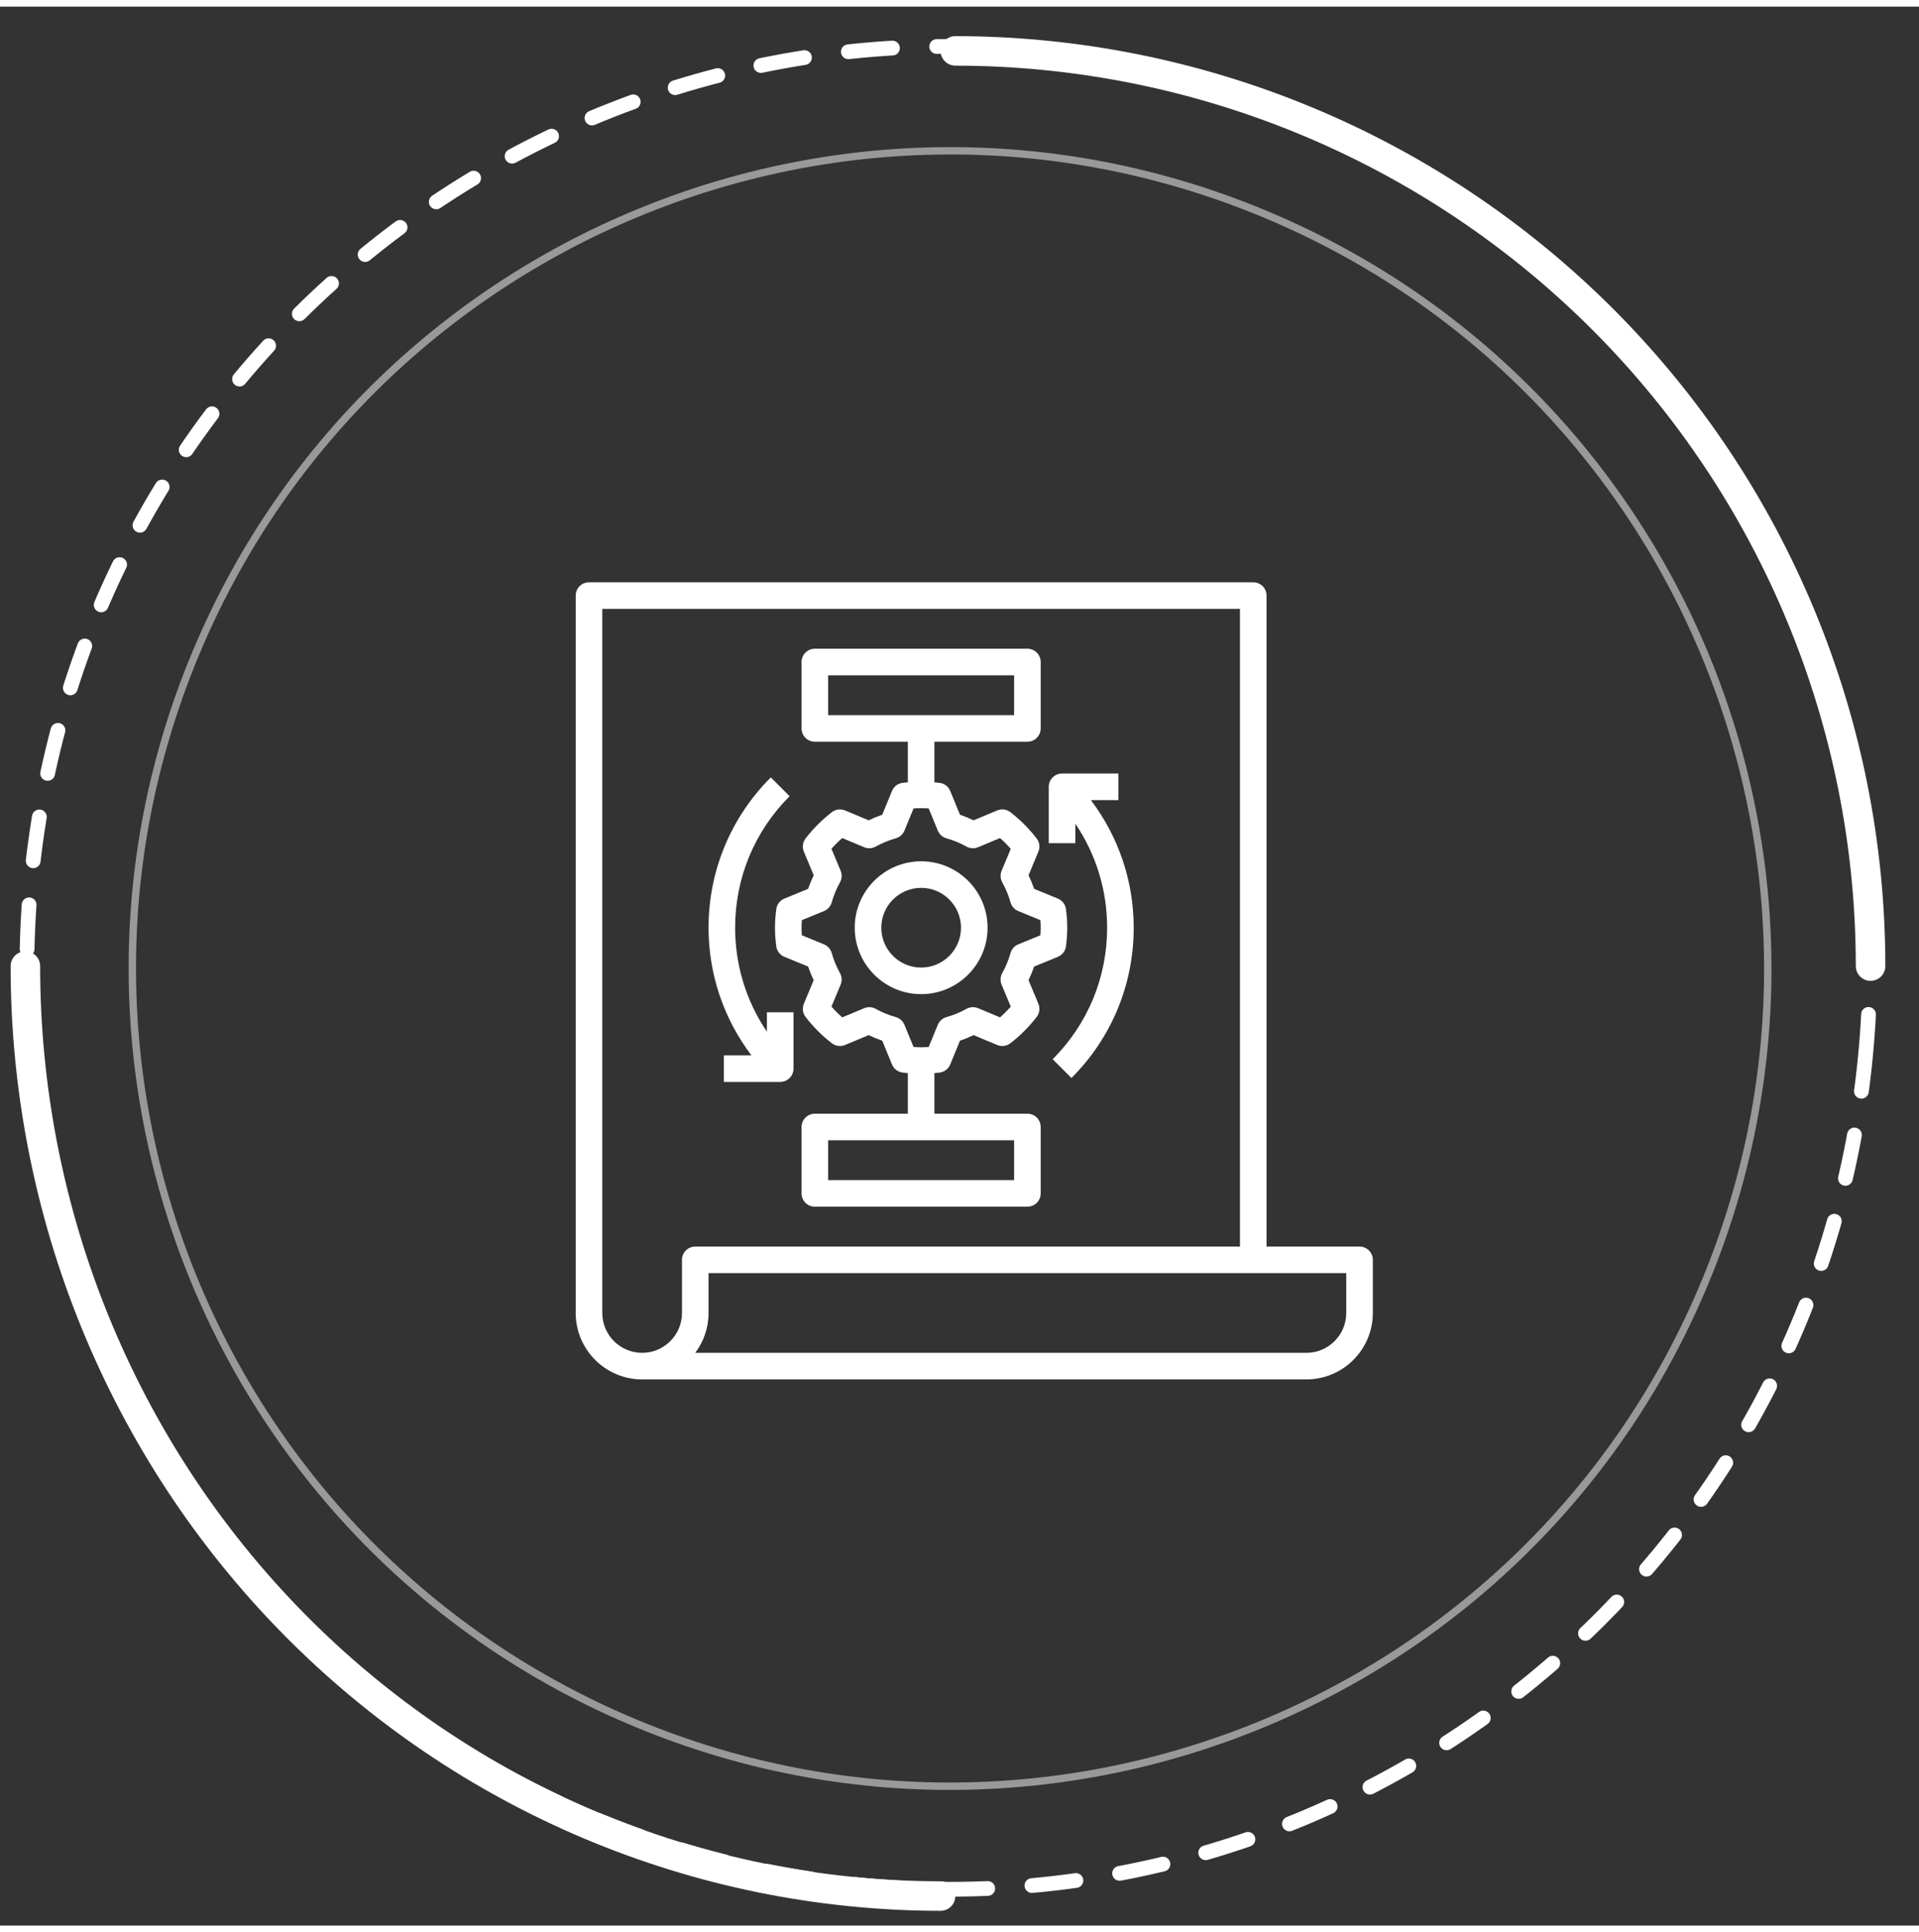
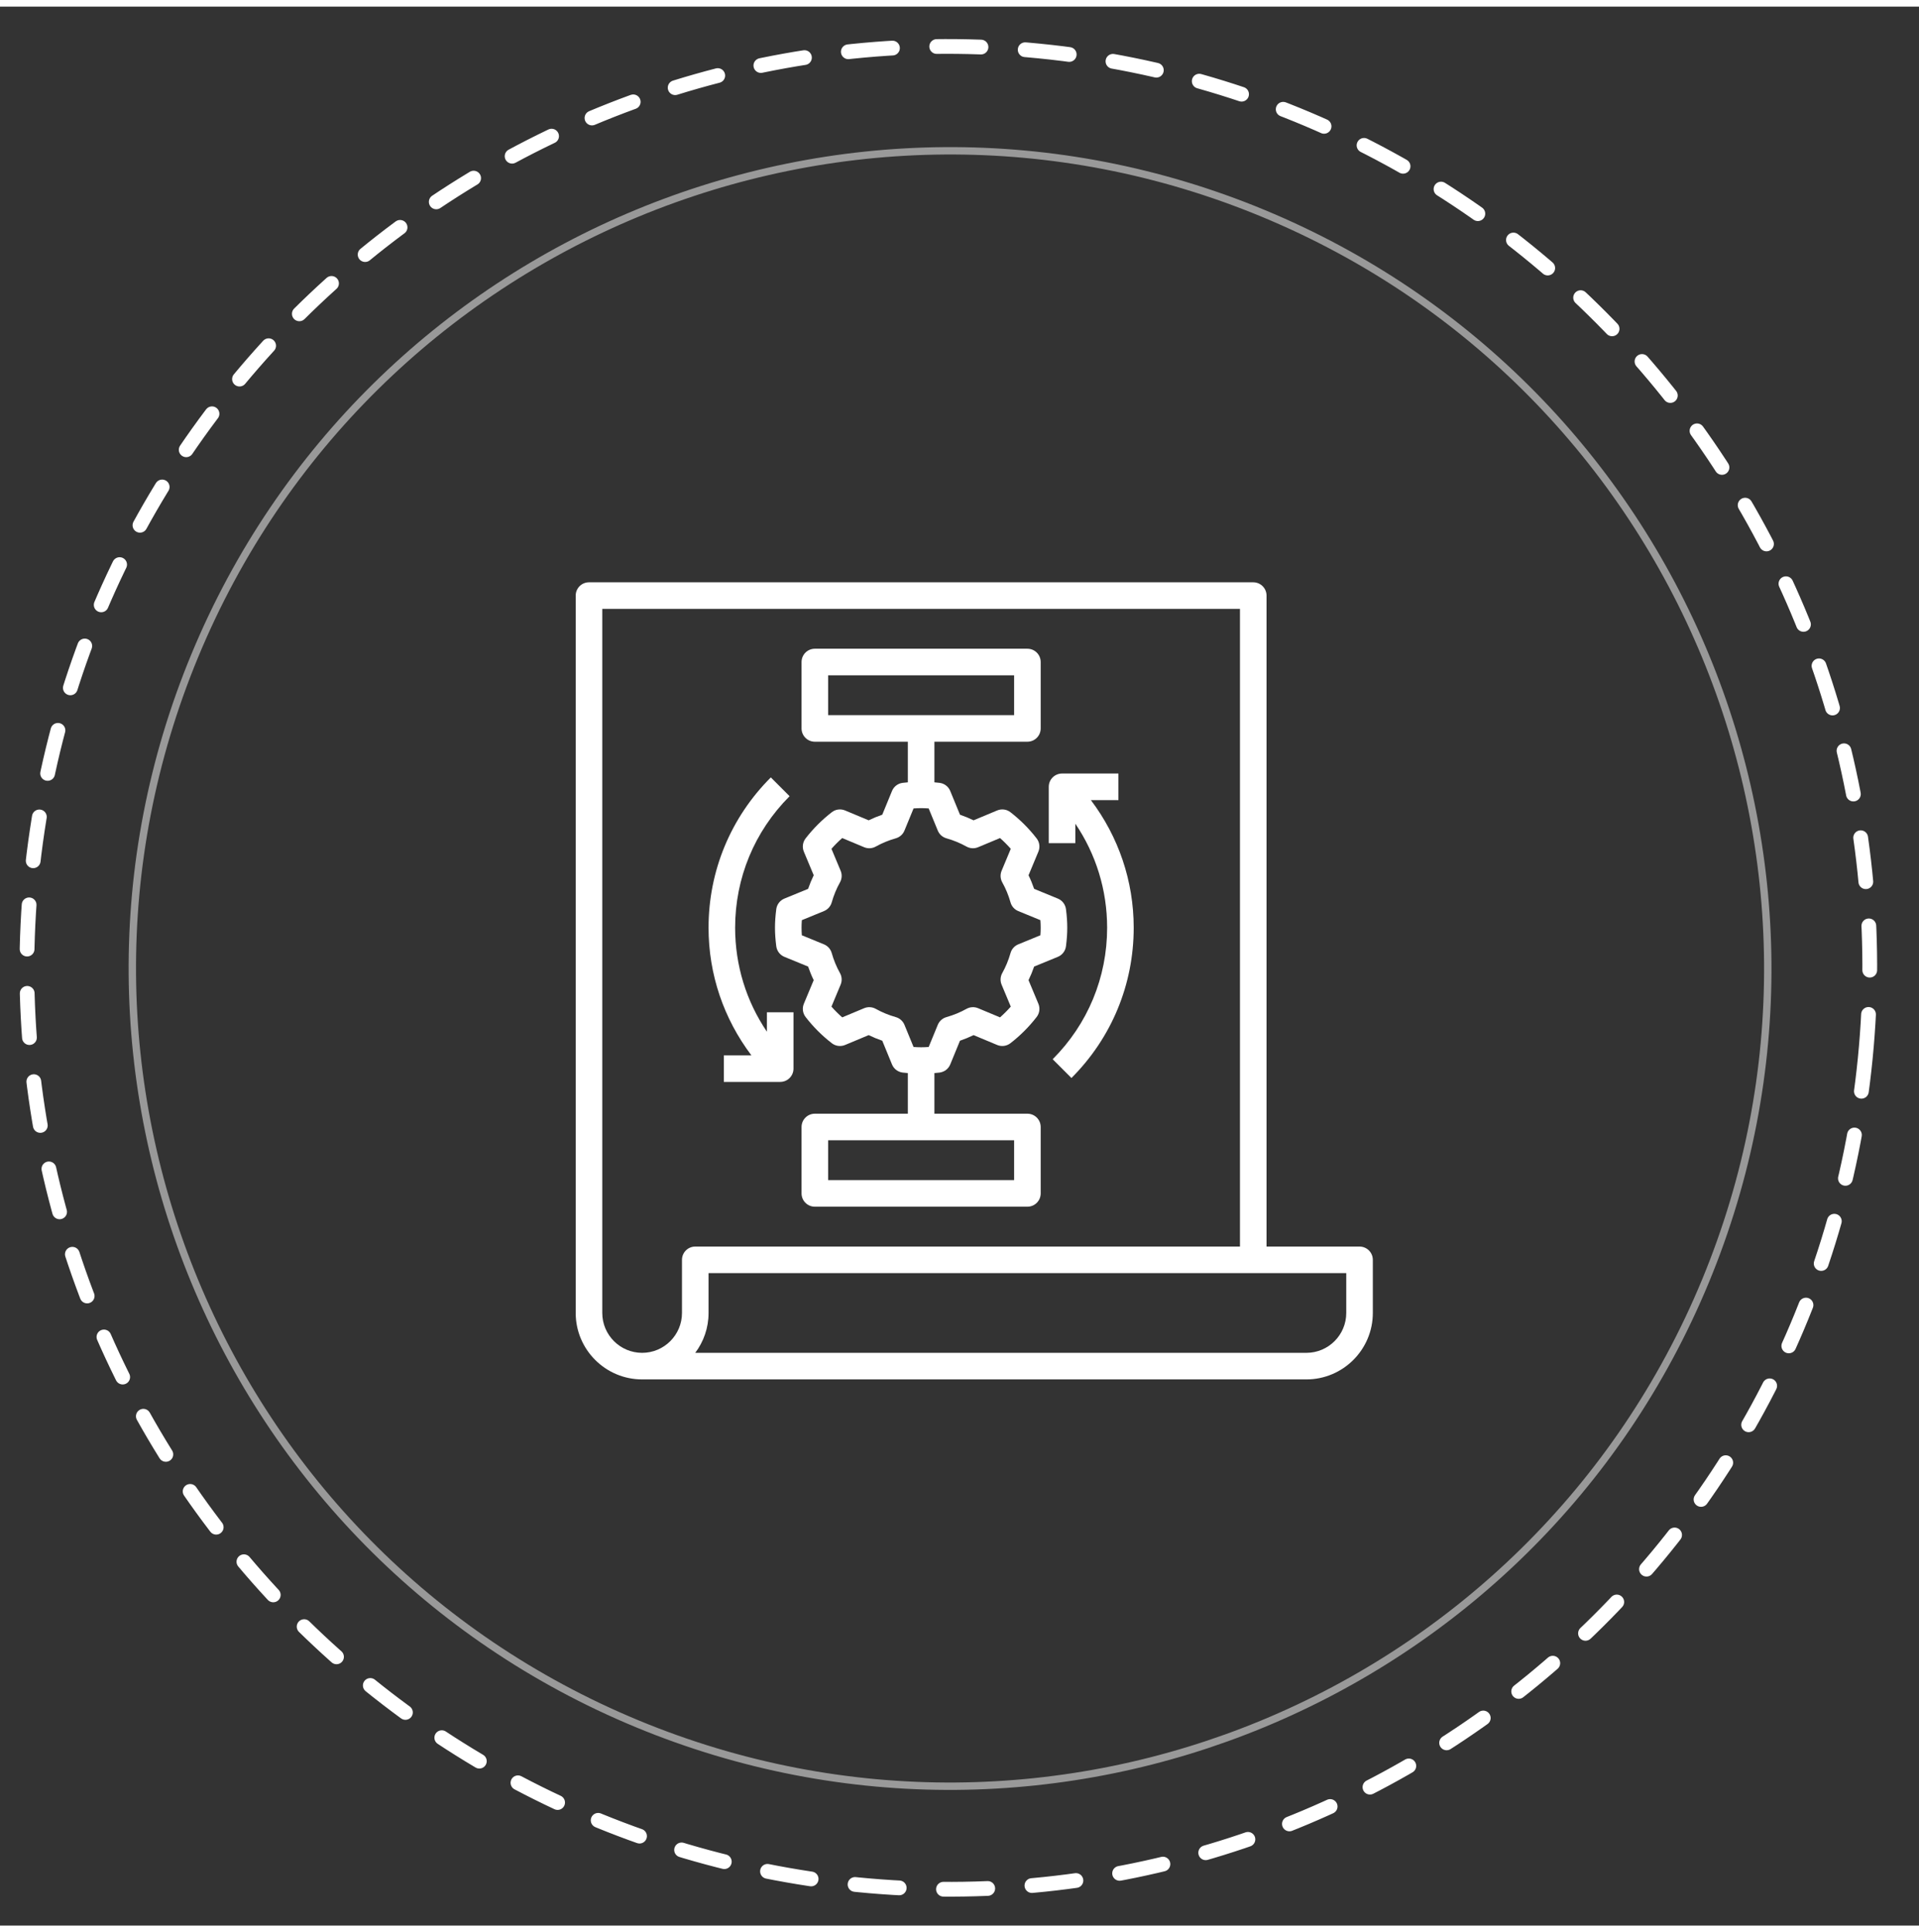
<svg xmlns="http://www.w3.org/2000/svg" width="145" height="146" viewBox="8 8 130 130" fill="none">
  <rect x="8" y="8" width="130" height="130" fill="#333333" stroke="none" />
  <path opacity="0.5" d="M123.526 94.358C135.231 66.1 121.812 33.703 93.554 21.998C65.295 10.293 32.899 23.712 21.194 51.971C9.489 80.229 22.908 112.625 51.166 124.33C79.424 136.035 111.821 122.616 123.526 94.358Z" stroke="white" stroke-width="0.5" stroke-miterlimit="10" />
  <path d="M100.1 92H93.8V47.9C93.8 47.403 93.397 47 92.9 47H47.9C47.403 47 47 47.403 47 47.9V96.5C47 98.981 49.019 101 51.5 101H96.5C98.981 101 101 98.981 101 96.5V92.9C101 92.403 100.597 92 100.1 92ZM54.2 92.9V96.5C54.2 97.989 52.989 99.2 51.5 99.2C50.011 99.2 48.8 97.989 48.8 96.5V48.8H92V92H55.1C54.602 92 54.2 92.403 54.2 92.9ZM99.2 96.5C99.2 97.989 97.989 99.2 96.5 99.2H55.098C55.664 98.447 56 97.512 56 96.5V93.8H99.2V96.5Z" fill="white" />
-   <path d="M65.902 70.4C65.902 72.882 67.921 74.9 70.402 74.9C72.883 74.9 74.902 72.882 74.902 70.4C74.902 67.919 72.883 65.9 70.402 65.9C67.921 65.9 65.902 67.919 65.902 70.4ZM73.102 70.4C73.102 71.889 71.891 73.1 70.402 73.1C68.913 73.1 67.702 71.889 67.702 70.4C67.702 68.912 68.913 67.7 70.402 67.7C71.891 67.7 73.102 68.912 73.102 70.4Z" fill="white" />
  <path d="M63.2 57.8H69.5V60.551C69.383 60.563 69.272 60.571 69.146 60.587C68.824 60.628 68.55 60.838 68.427 61.139L67.768 62.744C67.451 62.853 67.144 62.98 66.847 63.124L65.248 62.456C64.95 62.331 64.605 62.375 64.35 62.575C63.686 63.089 63.089 63.686 62.575 64.349C62.377 64.605 62.331 64.949 62.456 65.248L63.124 66.846C62.98 67.143 62.853 67.451 62.744 67.768L61.138 68.427C60.838 68.55 60.628 68.825 60.587 69.146C60.527 69.616 60.5 70.014 60.5 70.4C60.5 70.786 60.527 71.184 60.587 71.654C60.628 71.975 60.838 72.25 61.138 72.373L62.744 73.032C62.853 73.349 62.979 73.657 63.123 73.953L62.456 75.552C62.331 75.851 62.377 76.194 62.575 76.45C63.089 77.114 63.686 77.712 64.35 78.225C64.605 78.424 64.95 78.468 65.248 78.344L66.847 77.676C67.144 77.82 67.451 77.947 67.768 78.056L68.427 79.662C68.55 79.962 68.824 80.172 69.146 80.213C69.272 80.229 69.383 80.237 69.5 80.248V83H63.2C62.703 83 62.3 83.403 62.3 83.9V88.4C62.3 88.897 62.703 89.3 63.2 89.3H77.6C78.097 89.3 78.5 88.897 78.5 88.4V83.9C78.5 83.403 78.097 83 77.6 83H71.3V80.248C71.417 80.237 71.528 80.229 71.654 80.213C71.976 80.172 72.25 79.962 72.373 79.662L73.032 78.056C73.35 77.947 73.657 77.82 73.953 77.676L75.552 78.344C75.849 78.468 76.194 78.424 76.45 78.225C77.114 77.712 77.711 77.114 78.225 76.45C78.424 76.194 78.469 75.85 78.344 75.552L77.676 73.953C77.82 73.657 77.947 73.349 78.056 73.032L79.662 72.373C79.962 72.25 80.172 71.975 80.213 71.654C80.273 71.184 80.3 70.786 80.3 70.4C80.3 70.014 80.273 69.616 80.213 69.146C80.172 68.825 79.962 68.55 79.662 68.427L78.056 67.768C77.947 67.451 77.821 67.143 77.677 66.847L78.344 65.248C78.469 64.949 78.424 64.606 78.225 64.35C77.711 63.686 77.114 63.088 76.45 62.575C76.194 62.375 75.849 62.331 75.552 62.456L73.953 63.124C73.656 62.98 73.349 62.853 73.032 62.744L72.373 61.139C72.25 60.838 71.976 60.628 71.654 60.587C71.528 60.571 71.417 60.563 71.3 60.551V57.8H77.6C78.097 57.8 78.5 57.397 78.5 56.9V52.4C78.5 51.903 78.097 51.5 77.6 51.5H63.2C62.703 51.5 62.3 51.903 62.3 52.4V56.9C62.3 57.397 62.703 57.8 63.2 57.8ZM76.7 87.5H64.1V84.8H76.7V87.5ZM72.115 64.343C72.595 64.479 73.051 64.667 73.472 64.902C73.713 65.037 74.003 65.053 74.258 64.948L75.746 64.326C76.003 64.553 76.246 64.797 76.474 65.055L75.853 66.542C75.746 66.797 75.763 67.087 75.897 67.328C76.133 67.748 76.321 68.204 76.457 68.686C76.532 68.952 76.725 69.168 76.981 69.273L78.48 69.888C78.494 70.068 78.5 70.237 78.5 70.4C78.5 70.564 78.494 70.732 78.48 70.912L76.981 71.527C76.725 71.632 76.532 71.848 76.457 72.114C76.32 72.596 76.132 73.052 75.898 73.471C75.762 73.712 75.746 74.003 75.852 74.258L76.474 75.745C76.246 76.004 76.003 76.247 75.746 76.474L74.258 75.852C74.003 75.746 73.713 75.763 73.471 75.898C73.053 76.133 72.596 76.321 72.115 76.457C71.848 76.533 71.632 76.726 71.528 76.982L70.912 78.48C70.552 78.507 70.248 78.507 69.888 78.48L69.272 76.982C69.168 76.726 68.952 76.533 68.685 76.457C68.205 76.321 67.749 76.133 67.328 75.898C67.087 75.763 66.797 75.746 66.542 75.852L65.055 76.474C64.797 76.247 64.553 76.003 64.326 75.745L64.947 74.258C65.054 74.003 65.037 73.713 64.903 73.472C64.667 73.052 64.479 72.596 64.343 72.114C64.268 71.849 64.075 71.632 63.819 71.527L62.32 70.912C62.306 70.732 62.3 70.564 62.3 70.4C62.3 70.237 62.306 70.068 62.32 69.888L63.819 69.273C64.075 69.168 64.268 68.952 64.343 68.686C64.48 68.204 64.668 67.748 64.902 67.329C65.038 67.088 65.055 66.797 64.948 66.542L64.326 65.055C64.553 64.796 64.797 64.553 65.055 64.326L66.542 64.948C66.797 65.053 67.087 65.037 67.328 64.902C67.749 64.667 68.205 64.479 68.685 64.343C68.951 64.267 69.168 64.074 69.272 63.818L69.888 62.32C70.248 62.293 70.552 62.293 70.912 62.32L71.528 63.818C71.632 64.074 71.848 64.267 72.115 64.343ZM64.1 53.3H76.7V56H64.1V53.3Z" fill="white" />
  <path d="M80.847 63.354C82.246 65.419 83.001 67.851 83.001 70.4C83.001 73.766 81.691 76.93 79.311 79.31L80.583 80.582C83.303 77.863 84.801 74.246 84.801 70.4C84.801 67.236 83.773 64.236 81.899 61.755H83.766V59.955H79.947C79.449 59.955 79.047 60.358 79.047 60.855V64.673H80.847V63.354Z" fill="white" />
  <path d="M57.035 79.046V80.846H60.854C61.352 80.846 61.754 80.443 61.754 79.946V76.128H59.954V77.447C58.555 75.382 57.8 72.95 57.8 70.4C57.8 67.035 59.11 63.871 61.49 61.491L60.218 60.218C57.498 62.938 56 66.554 56 70.4C56 73.565 57.028 76.564 58.902 79.046H57.035Z" fill="white" />
  <path d="M134.357 79.265C137.751 44.96 112.693 14.399 78.388 11.006C44.084 7.612 13.523 32.67 10.129 66.975C6.736 101.279 31.794 131.84 66.098 135.233C100.403 138.627 130.963 113.569 134.357 79.265Z" stroke="white" stroke-linecap="round" stroke-linejoin="round" stroke-dasharray="3 3" />
-   <path d="M72.719 11C89.165 11.008 104.935 17.544 116.561 29.17C128.188 40.796 134.719 56.562 134.719 73" stroke="white" stroke-width="2" stroke-linecap="round" stroke-linejoin="round" />
-   <path d="M71.719 136C55.273 135.992 39.503 129.351 27.876 117.537C16.25 105.723 9.719 89.703 9.719 73" stroke="white" stroke-width="2" stroke-linecap="round" stroke-linejoin="round" />
</svg>